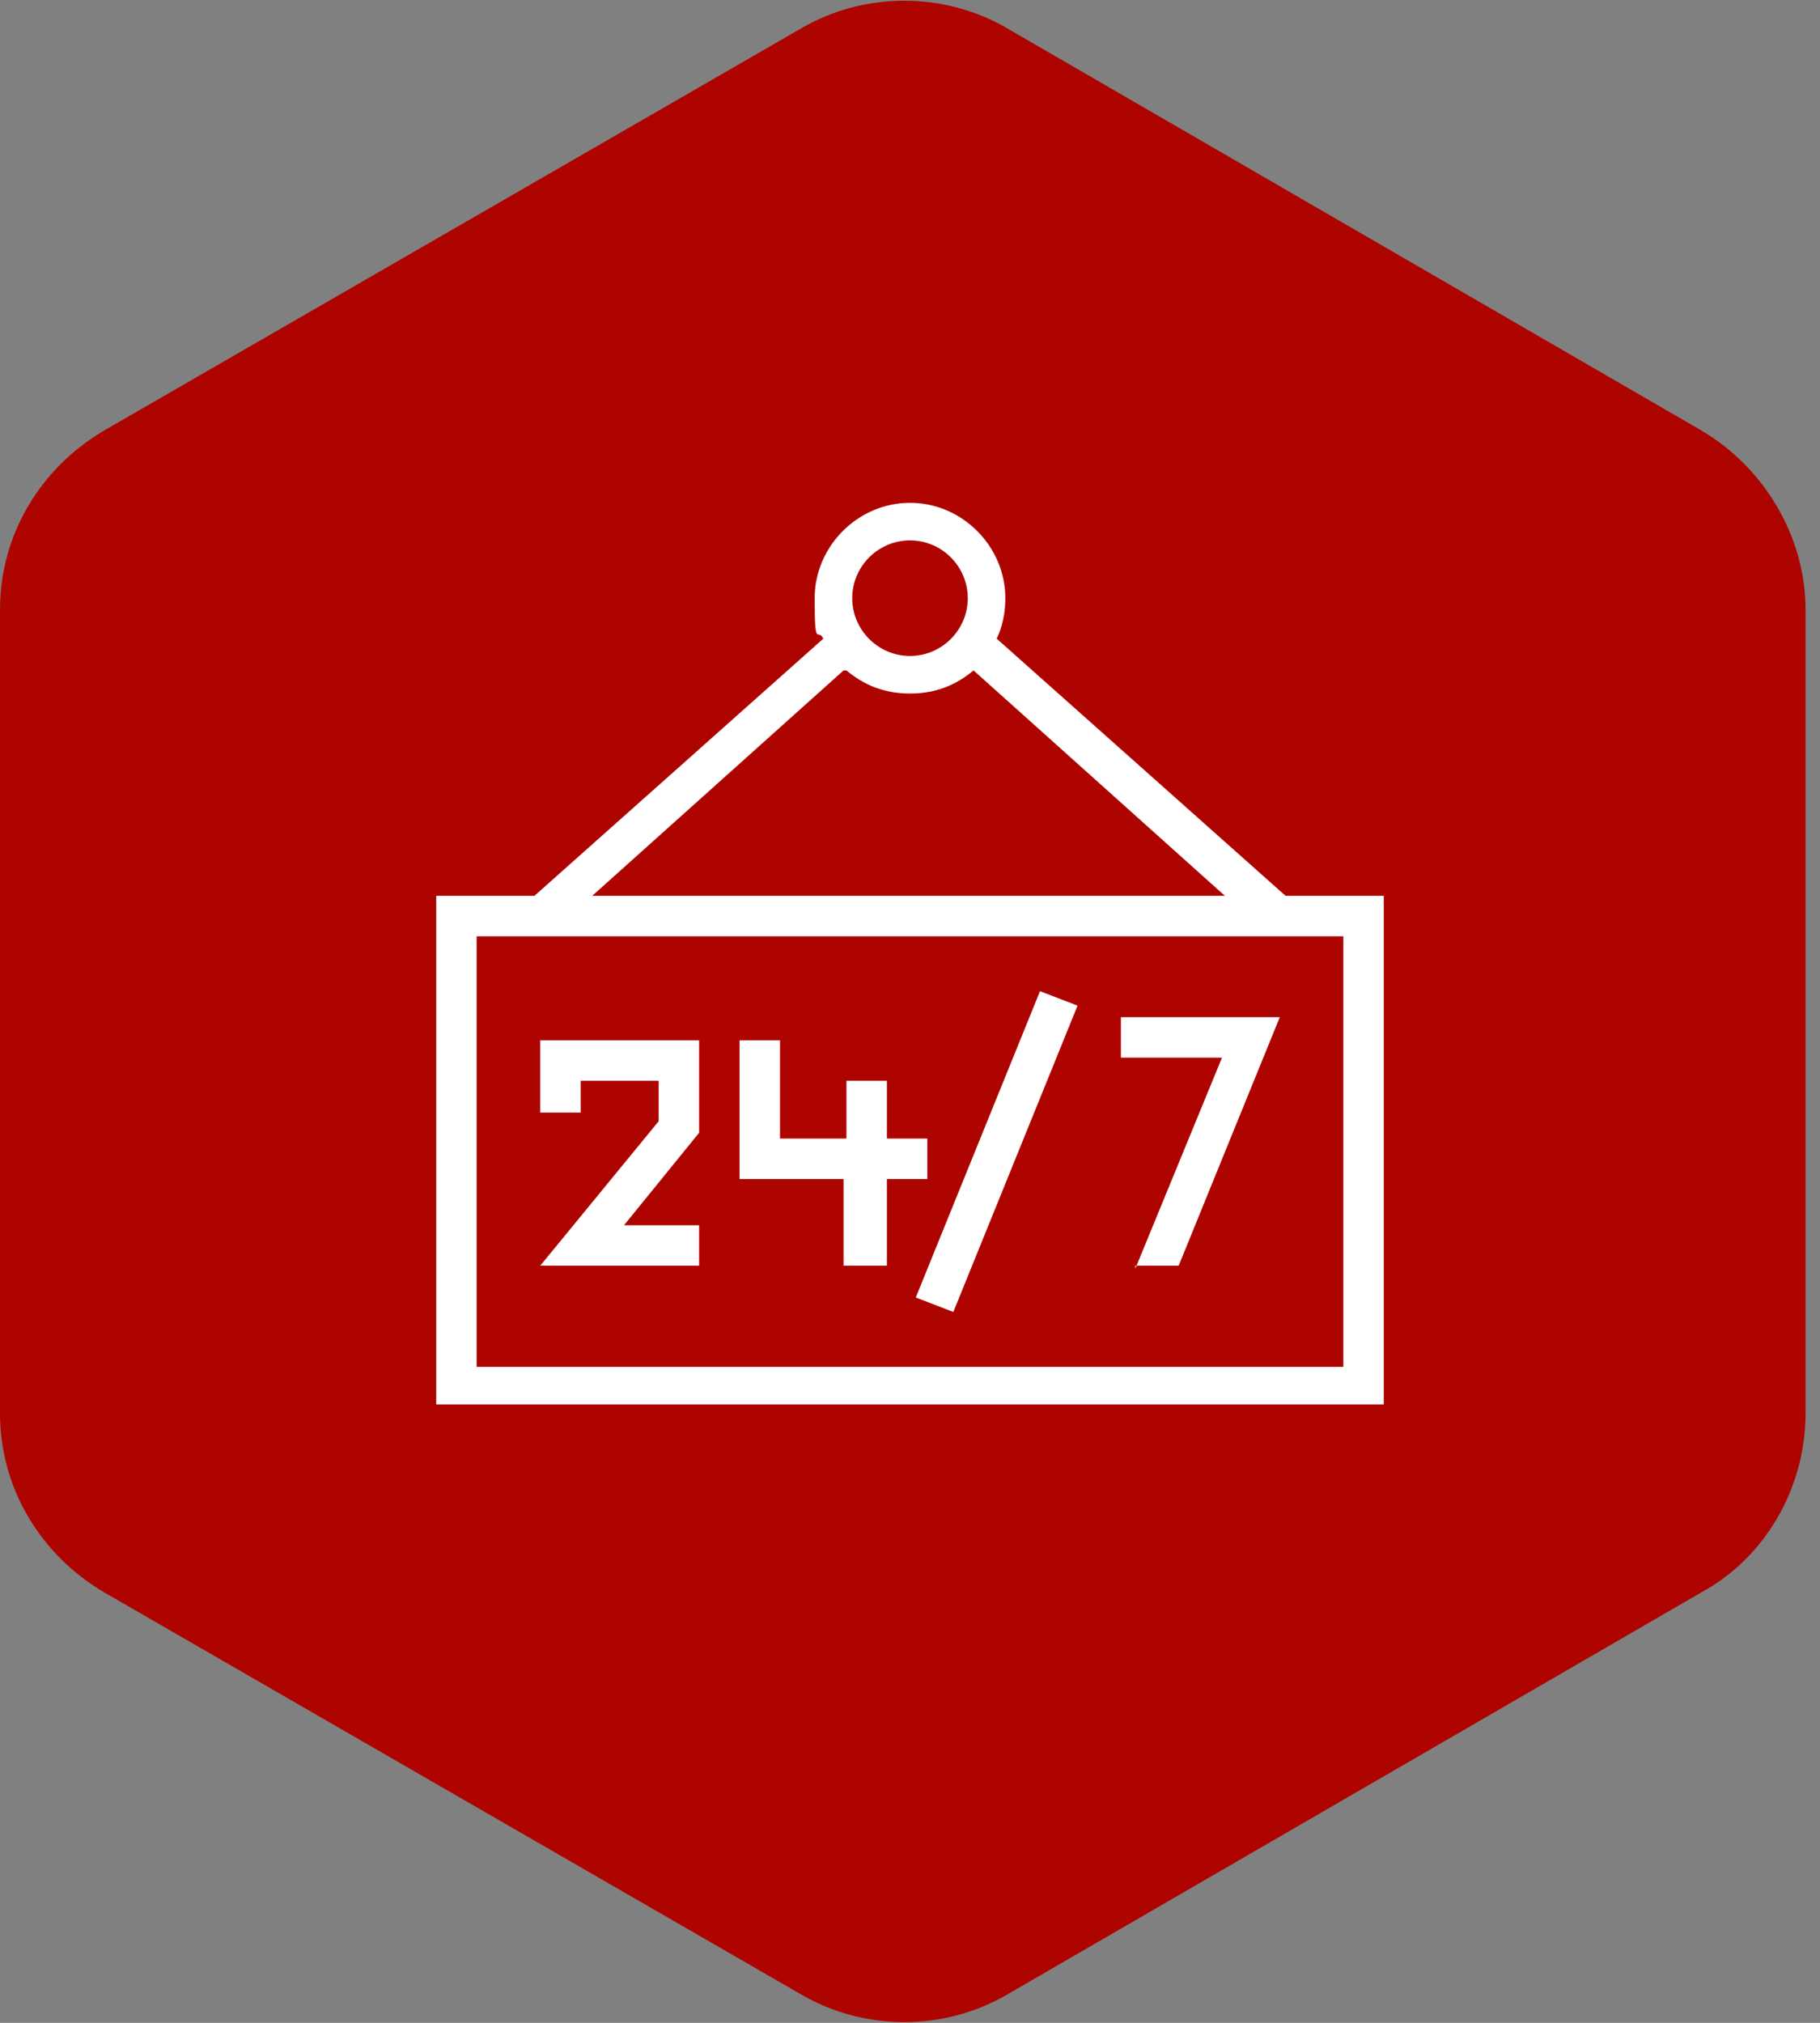
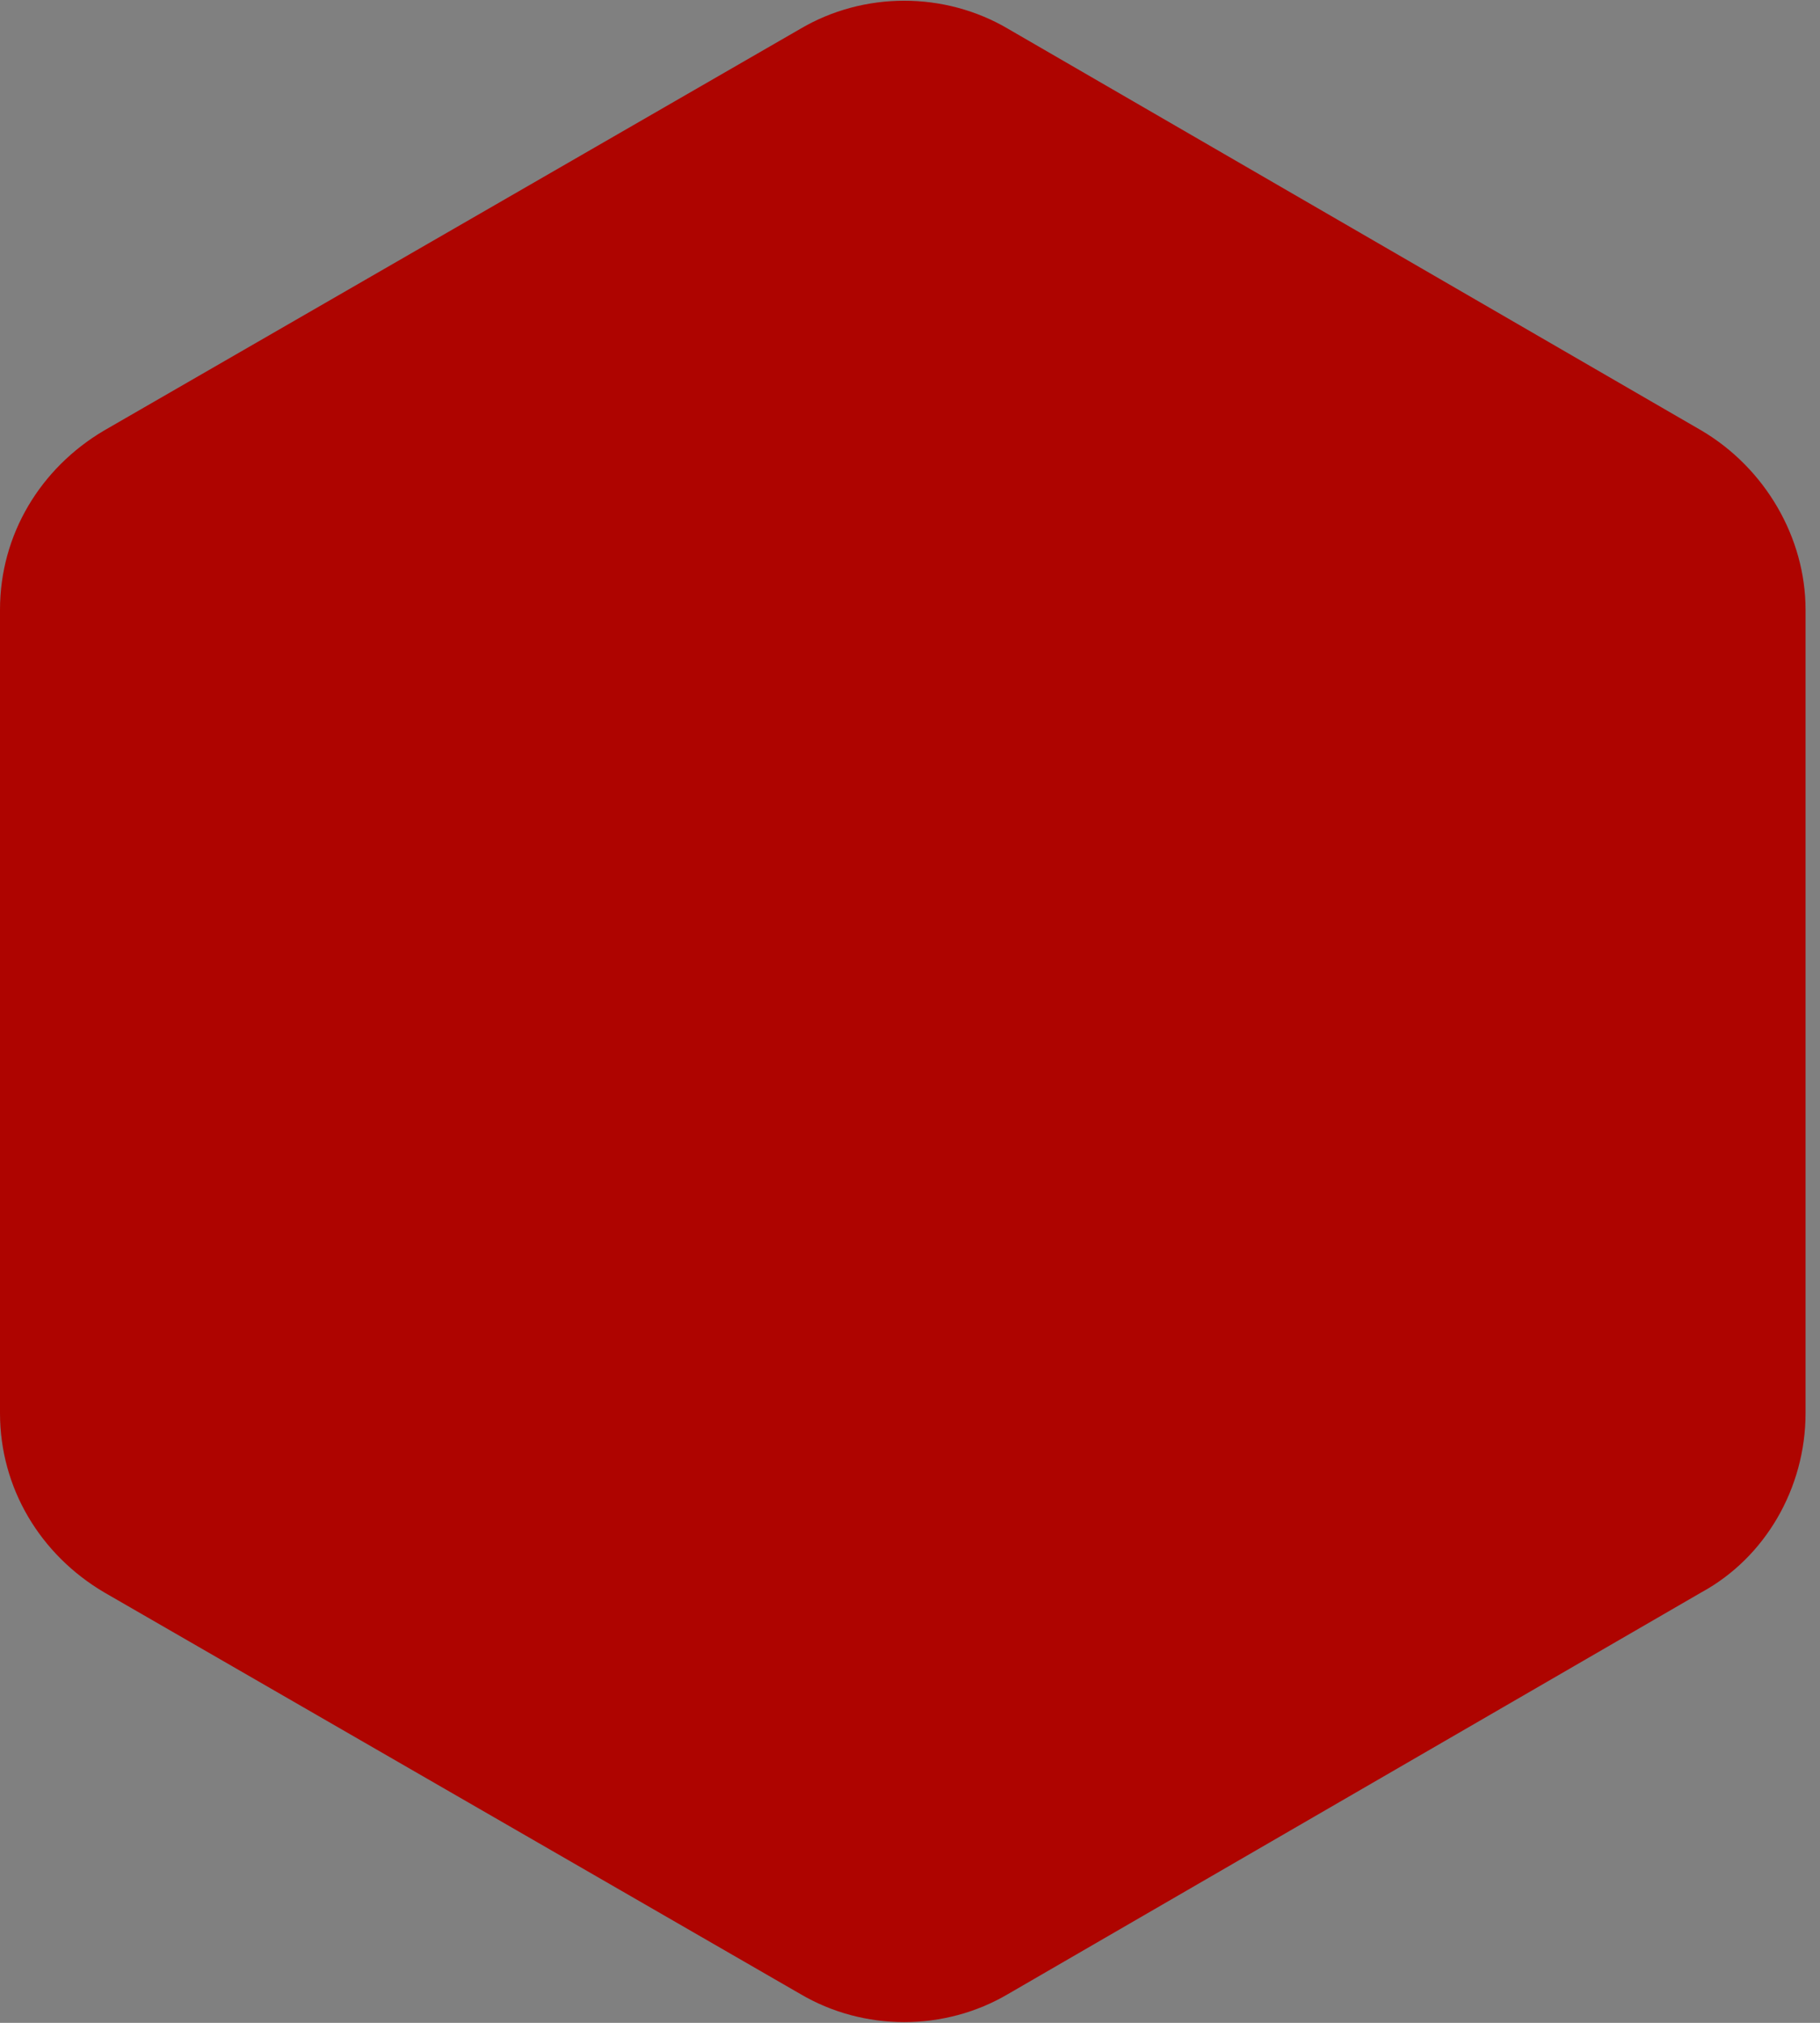
<svg xmlns="http://www.w3.org/2000/svg" id="Capa_1" viewBox="0 0 63 70">
  <rect x="0" y="0" width="63" height="70" fill="#808080" stroke="none" />
  <defs>
    <style>      .st0 {        fill: #fff;      }      .st1 {        fill: #ae0400;      }    </style>
  </defs>
  <path class="st1" d="M27.7,1c2.2-1.3,5-1.3,7.2,0l24,13.9c2.2,1.3,3.6,3.7,3.6,6.2v27.8c0,2.6-1.4,5-3.6,6.2l-24,13.9c-2.2,1.3-5,1.3-7.2,0L3.6,55.1c-2.2-1.3-3.6-3.6-3.6-6.2v-27.8c0-2.6,1.4-4.9,3.6-6.2L27.7,1h0Z" />
  <g>
-     <path class="st0" d="M44.5,31l-10-8.9c.2-.4.3-.9.3-1.4,0-1.8-1.5-3.3-3.3-3.3s-3.3,1.5-3.3,3.3.1,1,.3,1.4l-10,8.9h-3.4v17.6h32.8v-17.6h-3.4ZM31.5,18.7c1.1,0,2,.9,2,2s-.9,2-2,2-2-.9-2-2,.9-2,2-2ZM29.3,23.2c.6.5,1.3.8,2.2.8s1.6-.3,2.2-.8l8.7,7.8h-21.9l8.7-7.8ZM46.5,47.3h-30v-14.9h30v14.9Z" />
-     <path class="st0" d="M18.7,43.8h5.5v-1.4h-2.6l2.6-3.2v-3.2h-5.5v2.5h1.4v-1.1h2.7v1.4l-4.1,5ZM29.3,43.8h1.4v-3h1.4v-1.4h-1.4v-2h-1.4v2h-2.3v-3.4h-1.4v4.8h3.6v3ZM37.3,34.8l-4.3,10.6-1.3-.5,4.3-10.6,1.3.5ZM39.3,43.8h1.5l3.5-8.6h-5.5v1.4h3.5l-3,7.3Z" />
-   </g>
+     </g>
</svg>